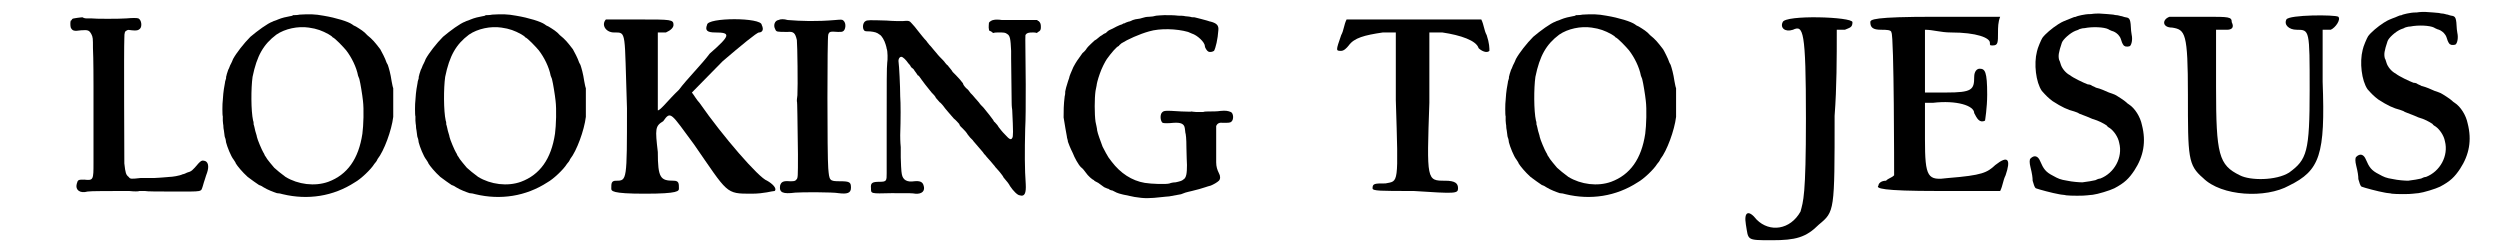
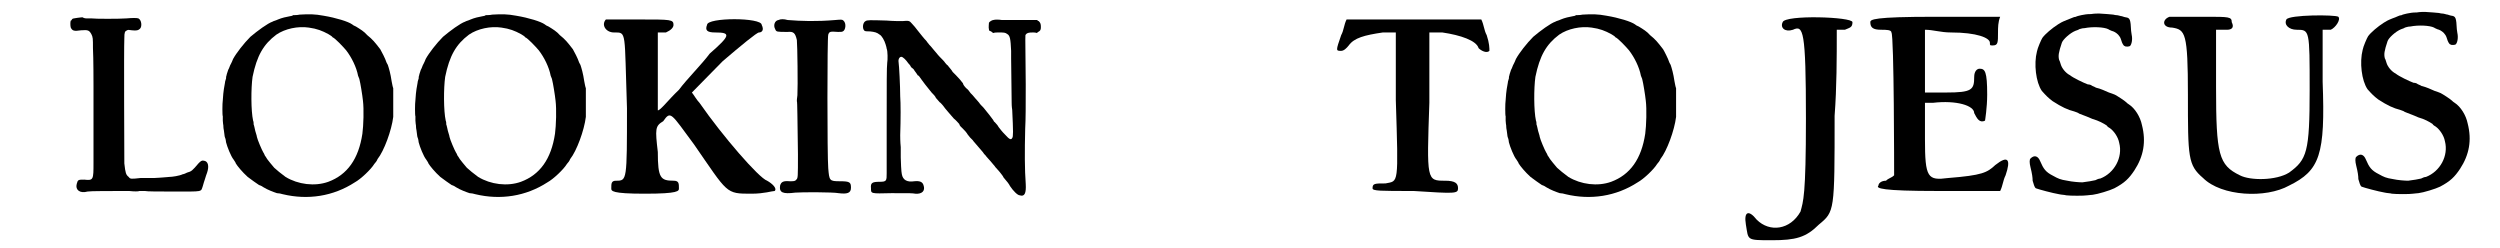
<svg xmlns="http://www.w3.org/2000/svg" xmlns:xlink="http://www.w3.org/1999/xlink" width="453px" height="45px" viewBox="0 0 4535 459" version="1.1">
  <defs>
    <path id="gl8704" d="M 100 8 C 94 9 91 9 90 11 C 90 12 89 13 88 13 C 87 15 87 23 88 26 C 91 32 94 33 107 31 C 120 30 122 31 126 38 C 129 44 129 46 129 64 C 130 82 130 129 130 133 C 130 138 130 255 130 276 C 130 307 130 309 113 307 C 102 307 101 307 99 315 C 96 326 105 333 119 329 C 124 328 162 328 196 328 C 205 329 213 329 215 328 C 217 328 222 328 225 328 C 228 329 252 329 278 329 C 334 329 328 330 332 319 C 333 315 335 309 336 306 C 337 302 339 297 340 294 C 344 282 342 273 334 272 C 330 271 328 273 324 277 C 313 290 311 292 303 294 C 301 295 297 297 295 297 C 289 300 275 302 270 302 C 267 302 262 303 258 303 C 255 303 248 304 242 304 C 237 304 225 304 217 304 C 199 306 198 306 195 302 C 190 298 189 295 187 277 C 187 268 186 64 187 46 C 187 34 188 33 192 31 C 194 30 195 30 201 31 C 210 32 213 31 216 28 C 220 24 219 12 213 9 C 210 8 202 8 191 9 C 179 10 132 10 126 9 C 123 9 120 9 117 9 C 114 9 111 8 110 7 C 108 7 108 7 100 8 z" fill="black" />
    <path id="gl8705" d="M 157 9 C 153 10 147 10 145 10 C 144 11 141 12 139 12 C 133 13 124 15 117 18 C 113 20 108 21 107 22 C 98 25 79 39 66 50 C 54 62 40 80 34 91 C 33 94 31 98 30 100 C 28 103 27 108 25 111 C 24 115 22 119 22 121 C 21 123 21 126 21 127 C 21 128 19 132 19 135 C 18 141 16 149 15 167 C 14 173 14 196 15 197 C 15 198 15 201 15 205 C 15 209 16 213 16 214 C 16 214 16 219 17 223 C 18 228 18 234 19 236 C 20 238 21 243 21 245 C 23 253 30 271 35 277 C 37 280 39 283 39 284 C 42 289 51 300 61 309 C 66 313 79 322 82 324 C 82 324 86 325 90 328 C 98 333 109 337 115 339 C 118 339 123 340 126 341 C 172 352 219 345 259 319 C 270 313 289 295 295 285 C 297 283 300 279 301 276 C 313 261 327 223 330 198 C 330 190 330 151 330 145 C 329 143 328 137 327 132 C 325 118 322 108 320 102 C 318 99 317 96 317 96 C 316 92 308 76 306 73 C 296 60 292 55 282 47 C 276 40 269 36 261 31 C 258 30 255 28 254 27 C 247 22 225 15 201 11 C 185 8 175 8 157 9 M 174 33 C 189 35 199 39 210 45 C 213 47 217 49 218 51 C 222 52 238 69 243 75 C 253 88 262 106 265 122 C 267 126 268 130 268 131 C 269 134 273 158 274 168 C 276 184 275 214 273 229 C 266 276 245 305 210 318 C 185 327 154 323 131 309 C 124 304 113 295 110 292 C 105 286 99 279 97 276 C 96 275 95 272 93 270 C 92 268 91 265 90 264 C 87 259 79 240 78 235 C 78 233 76 228 75 224 C 74 220 73 214 72 212 C 72 210 72 207 71 205 C 67 187 67 145 70 124 C 78 85 90 64 114 46 C 130 35 154 30 174 33 z" fill="black" />
-     <path id="gl8705" d="M 157 9 C 153 10 147 10 145 10 C 144 11 141 12 139 12 C 133 13 124 15 117 18 C 113 20 108 21 107 22 C 98 25 79 39 66 50 C 54 62 40 80 34 91 C 33 94 31 98 30 100 C 28 103 27 108 25 111 C 24 115 22 119 22 121 C 21 123 21 126 21 127 C 21 128 19 132 19 135 C 18 141 16 149 15 167 C 14 173 14 196 15 197 C 15 198 15 201 15 205 C 15 209 16 213 16 214 C 16 214 16 219 17 223 C 18 228 18 234 19 236 C 20 238 21 243 21 245 C 23 253 30 271 35 277 C 37 280 39 283 39 284 C 42 289 51 300 61 309 C 66 313 79 322 82 324 C 82 324 86 325 90 328 C 98 333 109 337 115 339 C 118 339 123 340 126 341 C 172 352 219 345 259 319 C 270 313 289 295 295 285 C 297 283 300 279 301 276 C 313 261 327 223 330 198 C 330 190 330 151 330 145 C 329 143 328 137 327 132 C 325 118 322 108 320 102 C 318 99 317 96 317 96 C 316 92 308 76 306 73 C 296 60 292 55 282 47 C 276 40 269 36 261 31 C 258 30 255 28 254 27 C 247 22 225 15 201 11 C 185 8 175 8 157 9 M 174 33 C 189 35 199 39 210 45 C 213 47 217 49 218 51 C 222 52 238 69 243 75 C 253 88 262 106 265 122 C 267 126 268 130 268 131 C 269 134 273 158 274 168 C 276 184 275 214 273 229 C 266 276 245 305 210 318 C 185 327 154 323 131 309 C 124 304 113 295 110 292 C 105 286 99 279 97 276 C 96 275 95 272 93 270 C 92 268 91 265 90 264 C 87 259 79 240 78 235 C 78 233 76 228 75 224 C 74 220 73 214 72 212 C 72 210 72 207 71 205 C 67 187 67 145 70 124 C 78 85 90 64 114 46 C 130 35 154 30 174 33 z" fill="black" />
    <path id="gl8706" d="M 9 4 C 0 14 9 28 24 28 C 48 28 43 24 48 168 C 48 302 48 302 28 302 C 19 302 19 307 19 316 C 19 321 19 326 81 326 C 144 326 144 321 144 316 C 144 307 144 302 134 302 C 110 302 105 297 105 249 C 100 206 100 201 115 192 C 129 172 129 177 172 235 C 235 326 230 326 278 326 C 302 326 316 321 321 321 C 326 316 316 307 307 302 C 292 297 225 220 182 158 C 177 153 172 144 168 139 C 187 120 206 100 225 81 C 259 52 288 28 292 28 C 297 28 302 24 297 14 C 297 0 196 0 196 14 C 192 24 196 28 211 28 C 240 28 240 33 201 67 C 187 86 158 115 144 134 C 124 153 110 172 105 172 C 105 172 105 139 105 100 C 105 76 105 52 105 28 C 110 28 115 28 120 28 C 129 24 134 19 134 14 C 134 4 129 4 72 4 C 38 4 9 4 9 4 z" fill="black" />
    <path id="gl8707" d="M 18 12 C 11 13 8 22 12 29 C 14 34 15 34 35 34 C 46 33 49 36 52 49 C 53 58 54 135 53 151 C 52 157 52 161 52 162 C 53 162 53 197 54 260 C 54 303 54 304 51 307 C 49 310 46 310 39 310 C 27 309 23 311 21 318 C 19 331 26 334 49 331 C 61 330 119 330 129 332 C 145 334 152 332 152 322 C 152 312 150 310 132 310 C 112 310 112 309 110 286 C 108 264 108 43 110 39 C 112 33 114 33 128 34 C 134 34 135 34 137 33 C 142 31 144 18 138 13 C 136 11 134 11 123 12 C 88 15 60 14 35 12 C 28 10 22 10 18 12 z" fill="black" />
    <path id="gl8708" d="M 246 37 C 244 37 239 40 238 42 C 238 43 237 52 238 54 C 238 56 238 57 242 58 C 243 59 244 60 246 61 C 249 60 252 60 255 60 C 266 60 268 60 272 63 C 277 66 278 72 279 94 C 279 101 279 107 279 108 C 279 108 280 180 280 190 C 280 191 280 197 281 203 C 283 244 283 253 281 255 C 279 259 276 258 268 249 C 262 243 260 240 256 235 C 255 233 253 230 249 226 C 247 225 246 222 246 222 C 244 219 237 210 228 199 C 225 196 221 192 220 190 C 219 189 216 185 213 182 C 210 178 206 174 204 172 C 202 169 199 165 196 163 C 193 160 190 156 190 154 C 187 150 183 145 177 139 C 175 137 172 134 171 133 C 169 129 163 123 162 121 C 160 120 159 118 157 116 C 156 114 151 109 147 105 C 143 101 138 94 135 91 C 132 87 129 84 128 83 C 127 82 126 80 124 78 C 123 76 120 73 119 72 C 117 70 115 67 106 56 C 103 52 99 47 96 44 C 91 38 90 38 78 39 C 73 39 60 39 49 38 C 17 37 13 37 10 39 C 6 41 4 48 6 54 C 8 58 9 58 18 58 C 27 59 31 60 36 64 C 40 66 45 75 47 82 C 48 85 49 89 49 90 C 51 94 51 111 50 116 C 49 124 49 153 49 232 C 49 237 49 255 49 274 C 49 294 49 314 49 320 C 49 334 49 336 36 336 C 22 336 19 338 20 348 C 20 358 19 358 58 357 C 96 357 95 357 102 358 C 114 359 121 353 117 342 C 115 336 110 334 100 335 C 87 337 79 333 77 322 C 76 319 75 297 75 291 C 75 290 75 282 75 272 C 74 262 74 252 74 250 C 75 221 75 190 74 178 C 74 159 72 121 71 115 C 70 109 73 105 76 105 C 79 105 85 111 89 117 C 90 118 93 121 94 124 C 97 126 100 129 100 130 C 105 137 106 138 106 139 C 107 139 108 140 109 141 C 110 143 118 153 120 156 C 123 160 129 167 132 171 C 135 174 139 178 140 181 C 142 183 145 187 147 189 C 149 190 151 193 153 195 C 157 201 168 213 173 219 C 177 222 181 227 183 229 C 184 233 187 235 189 237 C 193 241 196 244 199 249 C 201 251 202 253 203 254 C 204 255 206 257 208 259 C 209 261 214 266 218 271 C 222 276 227 281 228 283 C 229 285 232 287 233 289 C 235 291 238 295 241 298 C 244 302 249 307 250 309 C 253 312 256 316 258 318 C 260 321 264 325 265 328 C 272 336 275 340 277 344 C 283 353 291 361 295 361 C 304 364 307 357 306 340 C 304 313 304 280 305 238 C 306 220 306 196 306 156 C 305 57 305 66 306 64 C 308 61 311 60 319 60 C 322 60 324 60 327 61 C 327 60 328 60 329 59 C 333 57 334 55 334 50 C 334 44 333 42 330 39 C 329 39 328 38 327 37 C 321 37 313 37 307 37 C 295 37 282 37 276 37 C 271 37 265 37 262 37 C 256 36 249 36 246 37 z" fill="black" />
-     <path id="gl8709" d="M 232 6 C 226 6 219 7 217 7 C 214 8 208 9 204 9 C 199 9 195 10 192 11 C 189 12 185 13 183 13 C 181 13 177 14 174 15 C 172 16 168 18 166 18 C 163 19 160 20 159 21 C 157 21 155 22 154 23 C 153 23 148 25 144 27 C 139 30 134 32 132 33 C 129 34 126 37 124 39 C 121 40 118 42 117 43 C 115 44 112 46 110 48 C 108 50 105 52 103 53 C 101 55 91 64 89 67 C 88 69 85 73 81 76 C 71 90 70 91 64 102 C 60 112 57 117 56 123 C 55 125 54 129 53 132 C 51 138 50 142 49 147 C 49 149 49 153 48 156 C 46 172 46 183 46 195 C 48 208 51 225 52 230 C 52 233 54 237 54 240 C 55 243 58 251 63 261 C 66 269 73 282 78 287 C 81 289 85 294 87 297 C 91 303 99 310 102 311 C 102 312 106 314 110 316 C 114 319 118 322 121 324 C 124 325 127 327 129 327 C 130 328 133 330 136 330 C 138 331 142 333 144 334 C 148 336 161 339 177 342 C 196 345 203 345 230 342 C 232 342 237 341 241 341 C 246 340 252 339 263 337 C 265 336 269 335 271 334 C 274 333 279 332 283 331 C 292 329 302 326 308 324 C 310 323 315 322 318 321 C 323 319 330 315 333 312 C 336 309 336 303 333 298 C 330 292 328 286 328 278 C 328 255 328 214 328 211 C 330 206 334 204 341 205 C 350 205 354 205 356 203 C 361 199 360 187 355 185 C 350 183 346 182 336 183 C 330 184 321 184 316 184 C 312 184 306 184 304 185 C 301 185 297 185 291 185 C 287 185 283 184 282 184 C 282 185 274 184 264 184 C 232 182 231 182 227 187 C 224 192 225 202 229 205 C 231 206 240 206 249 205 C 263 204 269 207 270 215 C 270 217 271 220 271 223 C 272 226 273 234 273 251 C 273 264 274 279 274 283 C 274 298 273 307 267 310 C 265 312 262 313 253 315 C 249 315 244 316 242 317 C 236 319 208 318 196 316 C 172 312 151 298 135 277 C 132 273 129 269 129 269 C 128 268 121 255 118 249 C 114 238 109 225 108 219 C 108 216 106 208 105 203 C 103 189 103 160 105 146 C 106 141 107 136 107 136 C 107 134 109 125 113 114 C 116 105 122 93 126 87 C 134 76 144 64 148 63 C 149 61 151 60 153 58 C 164 51 186 41 204 36 C 224 30 255 31 276 37 C 278 38 281 39 283 40 C 293 43 307 56 307 63 C 307 66 311 72 313 73 C 316 75 321 74 324 72 C 327 67 331 50 332 34 C 333 25 329 21 318 18 C 316 18 312 16 311 16 C 308 15 292 11 288 10 C 286 10 282 10 280 9 C 279 9 274 8 271 8 C 267 7 262 7 258 7 C 250 6 242 6 232 6 z" fill="black" />
    <path id="gl8710" d="M 14 33 C 4 62 4 62 14 62 C 19 62 24 57 28 52 C 38 38 57 33 91 28 C 100 28 105 28 115 28 C 115 72 115 110 115 153 C 120 312 120 302 96 307 C 76 307 72 307 72 316 C 72 321 86 321 148 321 C 225 326 230 326 230 316 C 230 307 225 302 206 302 C 172 302 172 302 177 158 C 177 115 177 72 177 28 C 187 28 196 28 201 28 C 235 33 264 43 268 57 C 273 62 283 67 288 62 C 288 57 288 48 283 33 C 278 24 278 14 273 4 C 230 4 192 4 148 4 C 105 4 62 4 24 4 C 19 14 19 24 14 33 z" fill="black" />
    <path id="gl8705" d="M 157 9 C 153 10 147 10 145 10 C 144 11 141 12 139 12 C 133 13 124 15 117 18 C 113 20 108 21 107 22 C 98 25 79 39 66 50 C 54 62 40 80 34 91 C 33 94 31 98 30 100 C 28 103 27 108 25 111 C 24 115 22 119 22 121 C 21 123 21 126 21 127 C 21 128 19 132 19 135 C 18 141 16 149 15 167 C 14 173 14 196 15 197 C 15 198 15 201 15 205 C 15 209 16 213 16 214 C 16 214 16 219 17 223 C 18 228 18 234 19 236 C 20 238 21 243 21 245 C 23 253 30 271 35 277 C 37 280 39 283 39 284 C 42 289 51 300 61 309 C 66 313 79 322 82 324 C 82 324 86 325 90 328 C 98 333 109 337 115 339 C 118 339 123 340 126 341 C 172 352 219 345 259 319 C 270 313 289 295 295 285 C 297 283 300 279 301 276 C 313 261 327 223 330 198 C 330 190 330 151 330 145 C 329 143 328 137 327 132 C 325 118 322 108 320 102 C 318 99 317 96 317 96 C 316 92 308 76 306 73 C 296 60 292 55 282 47 C 276 40 269 36 261 31 C 258 30 255 28 254 27 C 247 22 225 15 201 11 C 185 8 175 8 157 9 M 174 33 C 189 35 199 39 210 45 C 213 47 217 49 218 51 C 222 52 238 69 243 75 C 253 88 262 106 265 122 C 267 126 268 130 268 131 C 269 134 273 158 274 168 C 276 184 275 214 273 229 C 266 276 245 305 210 318 C 185 327 154 323 131 309 C 124 304 113 295 110 292 C 105 286 99 279 97 276 C 96 275 95 272 93 270 C 92 268 91 265 90 264 C 87 259 79 240 78 235 C 78 233 76 228 75 224 C 74 220 73 214 72 212 C 72 210 72 207 71 205 C 67 187 67 145 70 124 C 78 85 90 64 114 46 C 130 35 154 30 174 33 z" fill="black" />
    <path id="gl8711" d="M 72 14 C 67 24 76 33 91 28 C 110 19 115 28 115 192 C 115 336 110 345 105 364 C 86 398 48 403 24 379 C 9 360 0 364 4 388 C 9 417 4 417 52 417 C 96 417 115 412 139 388 C 168 364 168 364 168 187 C 172 134 172 81 172 28 C 177 28 182 28 187 28 C 196 24 201 24 201 14 C 201 4 76 0 72 14 z" fill="black" />
    <path id="gl8712" d="M 4 14 C 4 24 9 28 24 28 C 33 28 43 28 43 33 C 48 38 48 292 48 297 C 43 302 38 302 33 307 C 24 307 19 312 19 316 C 14 321 24 326 129 326 C 168 326 206 326 244 326 C 249 316 249 307 254 297 C 264 268 259 259 235 278 C 220 292 211 297 148 302 C 110 307 105 302 105 230 C 105 206 105 187 105 163 C 110 163 115 163 120 163 C 163 158 196 168 196 182 C 201 192 206 201 216 196 C 216 196 220 172 220 148 C 220 105 216 100 206 100 C 201 100 196 105 196 115 C 196 139 192 144 144 144 C 129 144 115 144 105 144 C 105 124 105 105 105 86 C 105 67 105 48 105 28 C 120 28 134 33 153 33 C 201 33 225 43 225 52 C 225 57 225 57 230 57 C 240 57 240 52 240 33 C 240 24 240 14 244 4 C 201 4 163 4 124 4 C 9 4 4 9 4 14 z" fill="black" />
    <path id="gl8713" d="M 121 8 C 112 8 109 9 103 10 C 99 11 94 12 93 13 C 91 13 88 14 86 15 C 84 16 79 18 76 19 C 66 23 65 24 60 27 C 49 34 36 45 31 52 C 29 55 22 71 21 77 C 15 100 19 134 30 150 C 38 159 42 163 50 169 C 67 180 78 185 90 188 C 92 189 97 190 99 192 C 110 196 117 199 124 202 C 135 205 144 210 150 214 C 151 216 154 218 156 219 C 163 224 171 235 173 246 C 180 273 164 302 138 312 C 135 312 131 314 129 315 C 125 316 114 318 105 319 C 99 319 86 318 77 316 C 64 314 60 312 51 307 C 37 300 33 294 27 280 C 23 270 16 268 9 275 C 7 277 7 283 9 291 C 12 303 13 310 13 316 C 15 322 16 328 19 330 C 24 332 50 339 62 341 C 66 342 72 342 75 343 C 83 344 108 344 114 343 C 116 343 121 342 124 342 C 133 341 156 334 164 330 C 183 320 191 312 201 297 C 218 271 223 244 215 213 C 212 198 202 182 191 175 C 189 174 187 172 186 171 C 183 168 169 159 165 157 C 162 156 158 154 154 153 C 147 150 139 146 130 144 C 127 142 123 141 122 140 C 121 139 118 138 115 138 C 107 135 88 126 82 121 C 74 117 67 108 65 101 C 64 98 63 94 62 93 C 60 85 61 79 67 61 C 69 55 82 43 92 39 C 95 38 98 37 99 36 C 100 36 104 34 109 34 C 124 31 145 32 153 36 C 154 37 157 38 159 39 C 163 40 167 42 171 46 C 175 51 175 51 177 57 C 178 61 181 67 183 67 C 185 69 192 68 193 67 C 196 64 198 55 196 46 C 196 44 195 41 195 39 C 194 18 193 15 185 14 C 184 14 181 13 178 12 C 176 12 171 10 168 10 C 165 10 163 9 162 9 C 162 9 141 7 136 7 C 133 7 127 7 121 8 z" fill="black" />
    <path id="gl8714" d="M 14 4 C 0 9 0 24 19 24 C 43 28 48 33 48 148 C 48 264 48 278 76 302 C 110 336 192 340 235 316 C 292 288 302 259 297 124 C 297 91 297 62 297 28 C 302 28 307 28 312 28 C 321 24 331 9 326 4 C 321 0 235 0 230 9 C 225 19 235 28 249 28 C 273 28 273 28 273 139 C 273 254 268 268 235 292 C 211 307 163 307 144 297 C 105 278 100 259 100 134 C 100 100 100 62 100 28 C 110 28 115 28 120 28 C 129 28 134 24 129 14 C 129 4 124 4 81 4 C 52 4 24 4 14 4 z" fill="black" />
    <path id="gl8713" d="M 121 8 C 112 8 109 9 103 10 C 99 11 94 12 93 13 C 91 13 88 14 86 15 C 84 16 79 18 76 19 C 66 23 65 24 60 27 C 49 34 36 45 31 52 C 29 55 22 71 21 77 C 15 100 19 134 30 150 C 38 159 42 163 50 169 C 67 180 78 185 90 188 C 92 189 97 190 99 192 C 110 196 117 199 124 202 C 135 205 144 210 150 214 C 151 216 154 218 156 219 C 163 224 171 235 173 246 C 180 273 164 302 138 312 C 135 312 131 314 129 315 C 125 316 114 318 105 319 C 99 319 86 318 77 316 C 64 314 60 312 51 307 C 37 300 33 294 27 280 C 23 270 16 268 9 275 C 7 277 7 283 9 291 C 12 303 13 310 13 316 C 15 322 16 328 19 330 C 24 332 50 339 62 341 C 66 342 72 342 75 343 C 83 344 108 344 114 343 C 116 343 121 342 124 342 C 133 341 156 334 164 330 C 183 320 191 312 201 297 C 218 271 223 244 215 213 C 212 198 202 182 191 175 C 189 174 187 172 186 171 C 183 168 169 159 165 157 C 162 156 158 154 154 153 C 147 150 139 146 130 144 C 127 142 123 141 122 140 C 121 139 118 138 115 138 C 107 135 88 126 82 121 C 74 117 67 108 65 101 C 64 98 63 94 62 93 C 60 85 61 79 67 61 C 69 55 82 43 92 39 C 95 38 98 37 99 36 C 100 36 104 34 109 34 C 124 31 145 32 153 36 C 154 37 157 38 159 39 C 163 40 167 42 171 46 C 175 51 175 51 177 57 C 178 61 181 67 183 67 C 185 69 192 68 193 67 C 196 64 198 55 196 46 C 196 44 195 41 195 39 C 194 18 193 15 185 14 C 184 14 181 13 178 12 C 176 12 171 10 168 10 C 165 10 163 9 162 9 C 162 9 141 7 136 7 C 133 7 127 7 121 8 z" fill="black" />
  </defs>
  <use xlink:href="#gl8704" x="0" y="25" />
  <use xlink:href="#gl8705" x="354" y="18" />
  <use xlink:href="#gl8705" x="710" y="18" />
  <use xlink:href="#gl8706" x="1068" y="32" />
  <use xlink:href="#gl8707" x="1378" y="25" />
  <use xlink:href="#gl8708" x="1547" y="0" />
  <use xlink:href="#gl8709" x="1877" y="22" />
  <use xlink:href="#gl8710" x="2422" y="32" />
  <use xlink:href="#gl8705" x="2725" y="18" />
  <use xlink:href="#gl8711" x="3180" y="27" />
  <use xlink:href="#gl8712" x="3410" y="27" />
  <use xlink:href="#gl8713" x="3701" y="18" />
  <use xlink:href="#gl8714" x="3953" y="27" />
  <use xlink:href="#gl8713" x="4303" y="15" />
</svg>